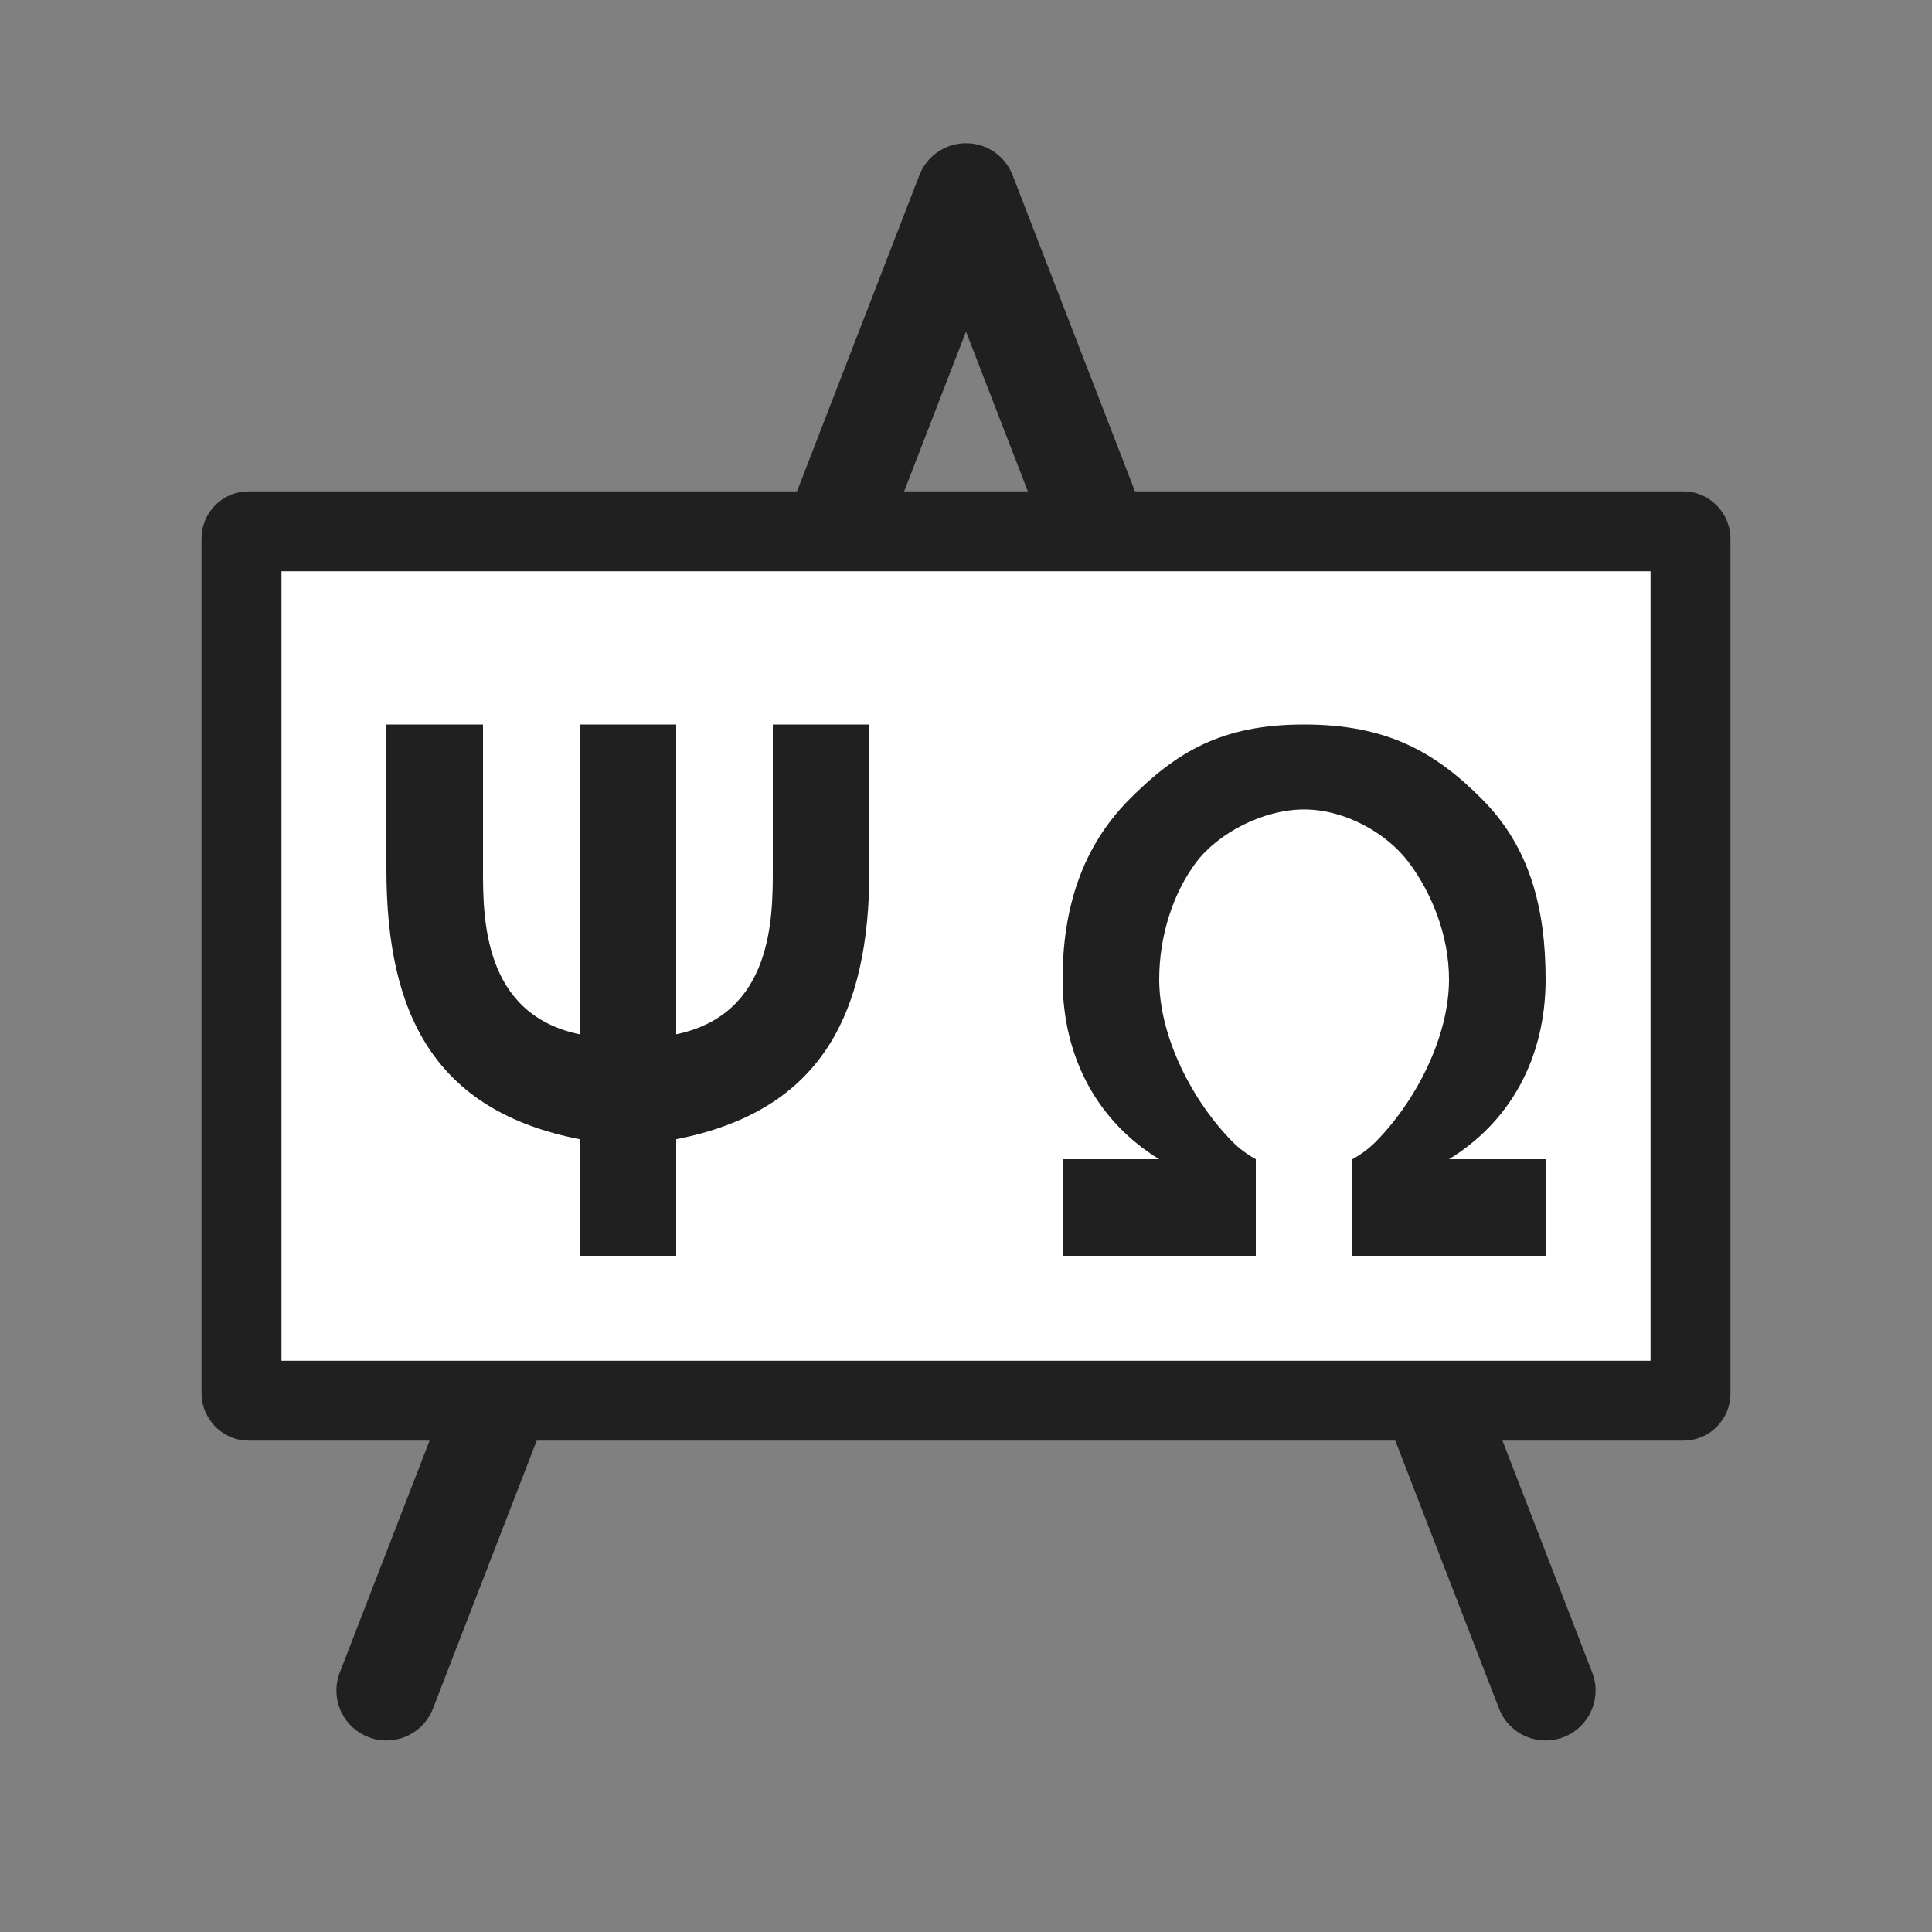
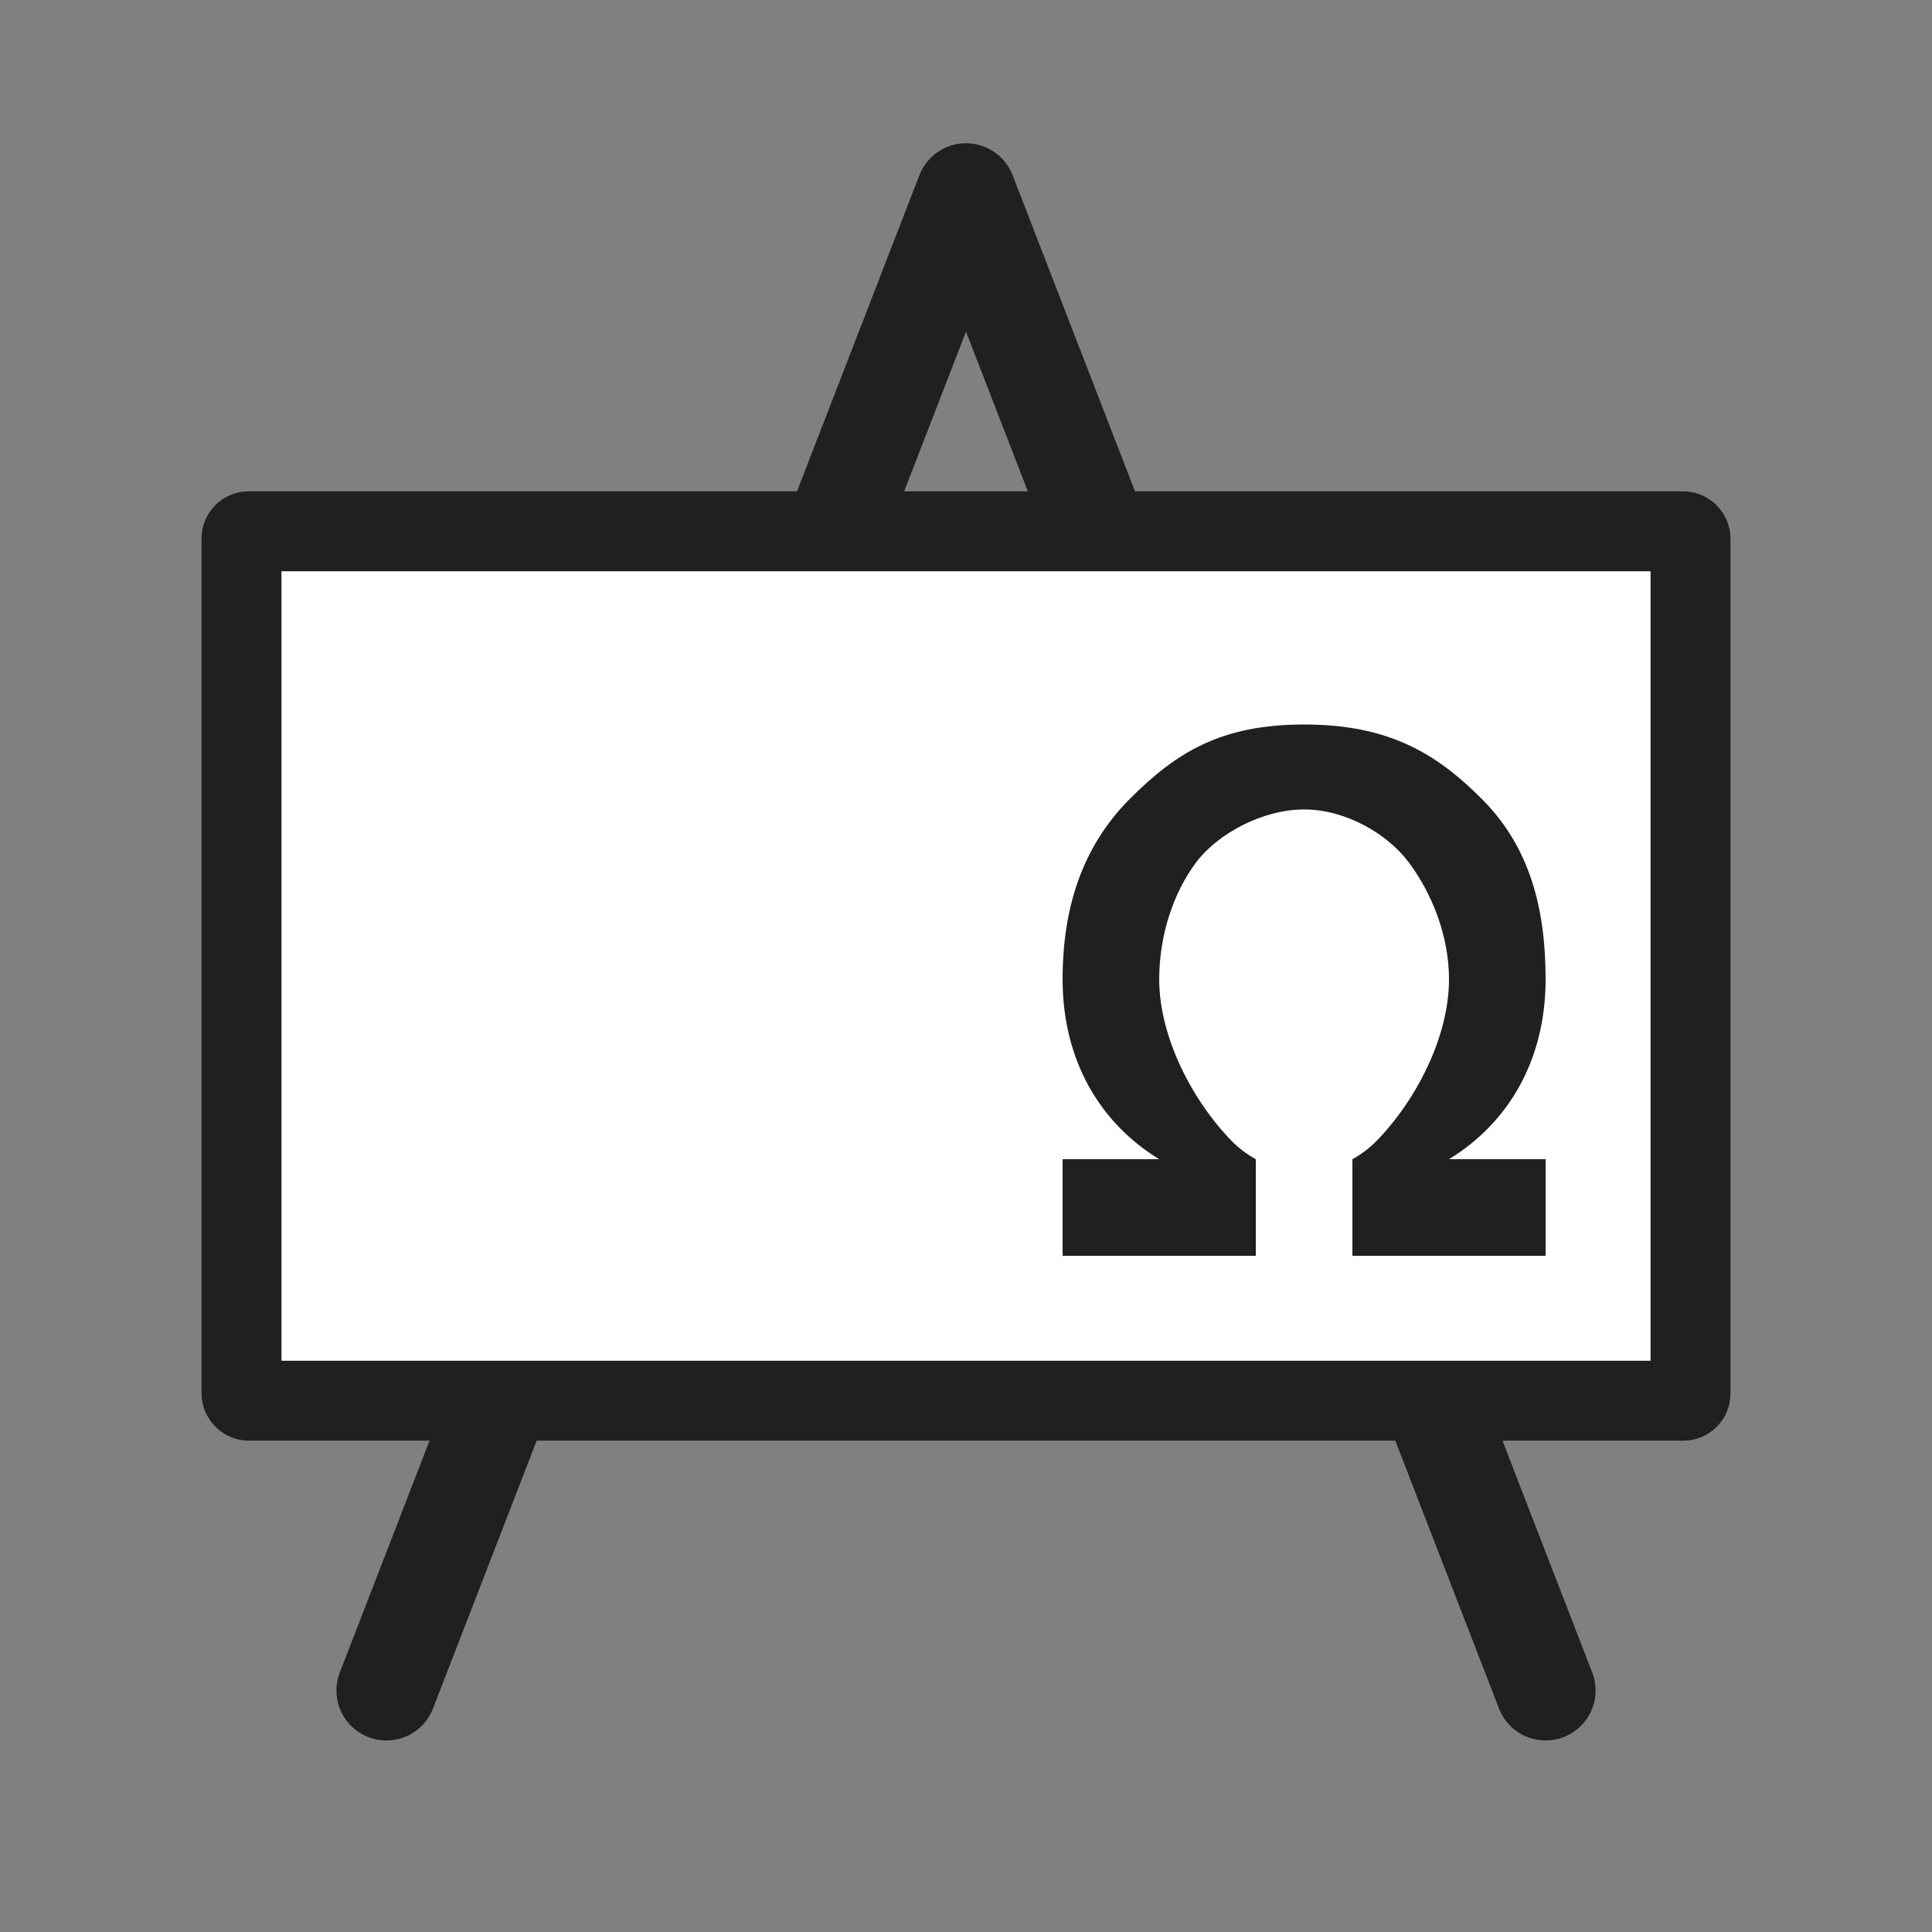
<svg xmlns="http://www.w3.org/2000/svg" height="580" width="580" version="1.0">
  <rect width="100%" height="100%" fill="#808080" stroke="none" />
  <title>college</title>
  <path stroke-linejoin="round" d="m116 507.5 174-449.5 174 449.5" stroke="#202020" stroke-linecap="round" stroke-width="30" fill="none" />
  <g>
    <rect stroke-linejoin="round" ry="2.122" height="261" width="435" stroke="#202020" stroke-linecap="round" y="159.5" x="72.5" stroke-width="24" fill="#fff" />
-     <path d="m174 377v-35c-43.5-8.5-58-37.5-58-81v-43.5h29v43.5c0 14.5 0 43.5 29 49.5v-93h29v93c29-6 29-35 29-49.5v-43.5h29v43.5c0 43.5-14.5 72.5-58 81v35z" fill="#202020" />
    <path d="m391.5 217.5c24.833 0 39.389 8.25 53.5 22.5 14.18 14.25 19 32.556 19 54 0 24.072-11.015 43.001-29 54h29v29h-58v-29c2.629-1.453 4.946-3.182 6.952-5.188 11.97-12.1 22.05-31.38 22.05-48.81 0-13.281-5.29-26.007-12-35-6.71-8.992-19.326-16-31.5-16s-25.79 7.008-32.5 16c-6.71 8.992-11 21.719-11 35 0 17.432 10.081 36.707 22.048 48.812 2.006 2.006 4.323 3.735 6.952 5.188v29h-58v-29h29c-17.985-10.999-29-29.928-29-54 0-21.444 5.889-39.75 20-54 14.181-14.25 27.667-22.5 52.5-22.5z" fill="#202020" />
  </g>
</svg>